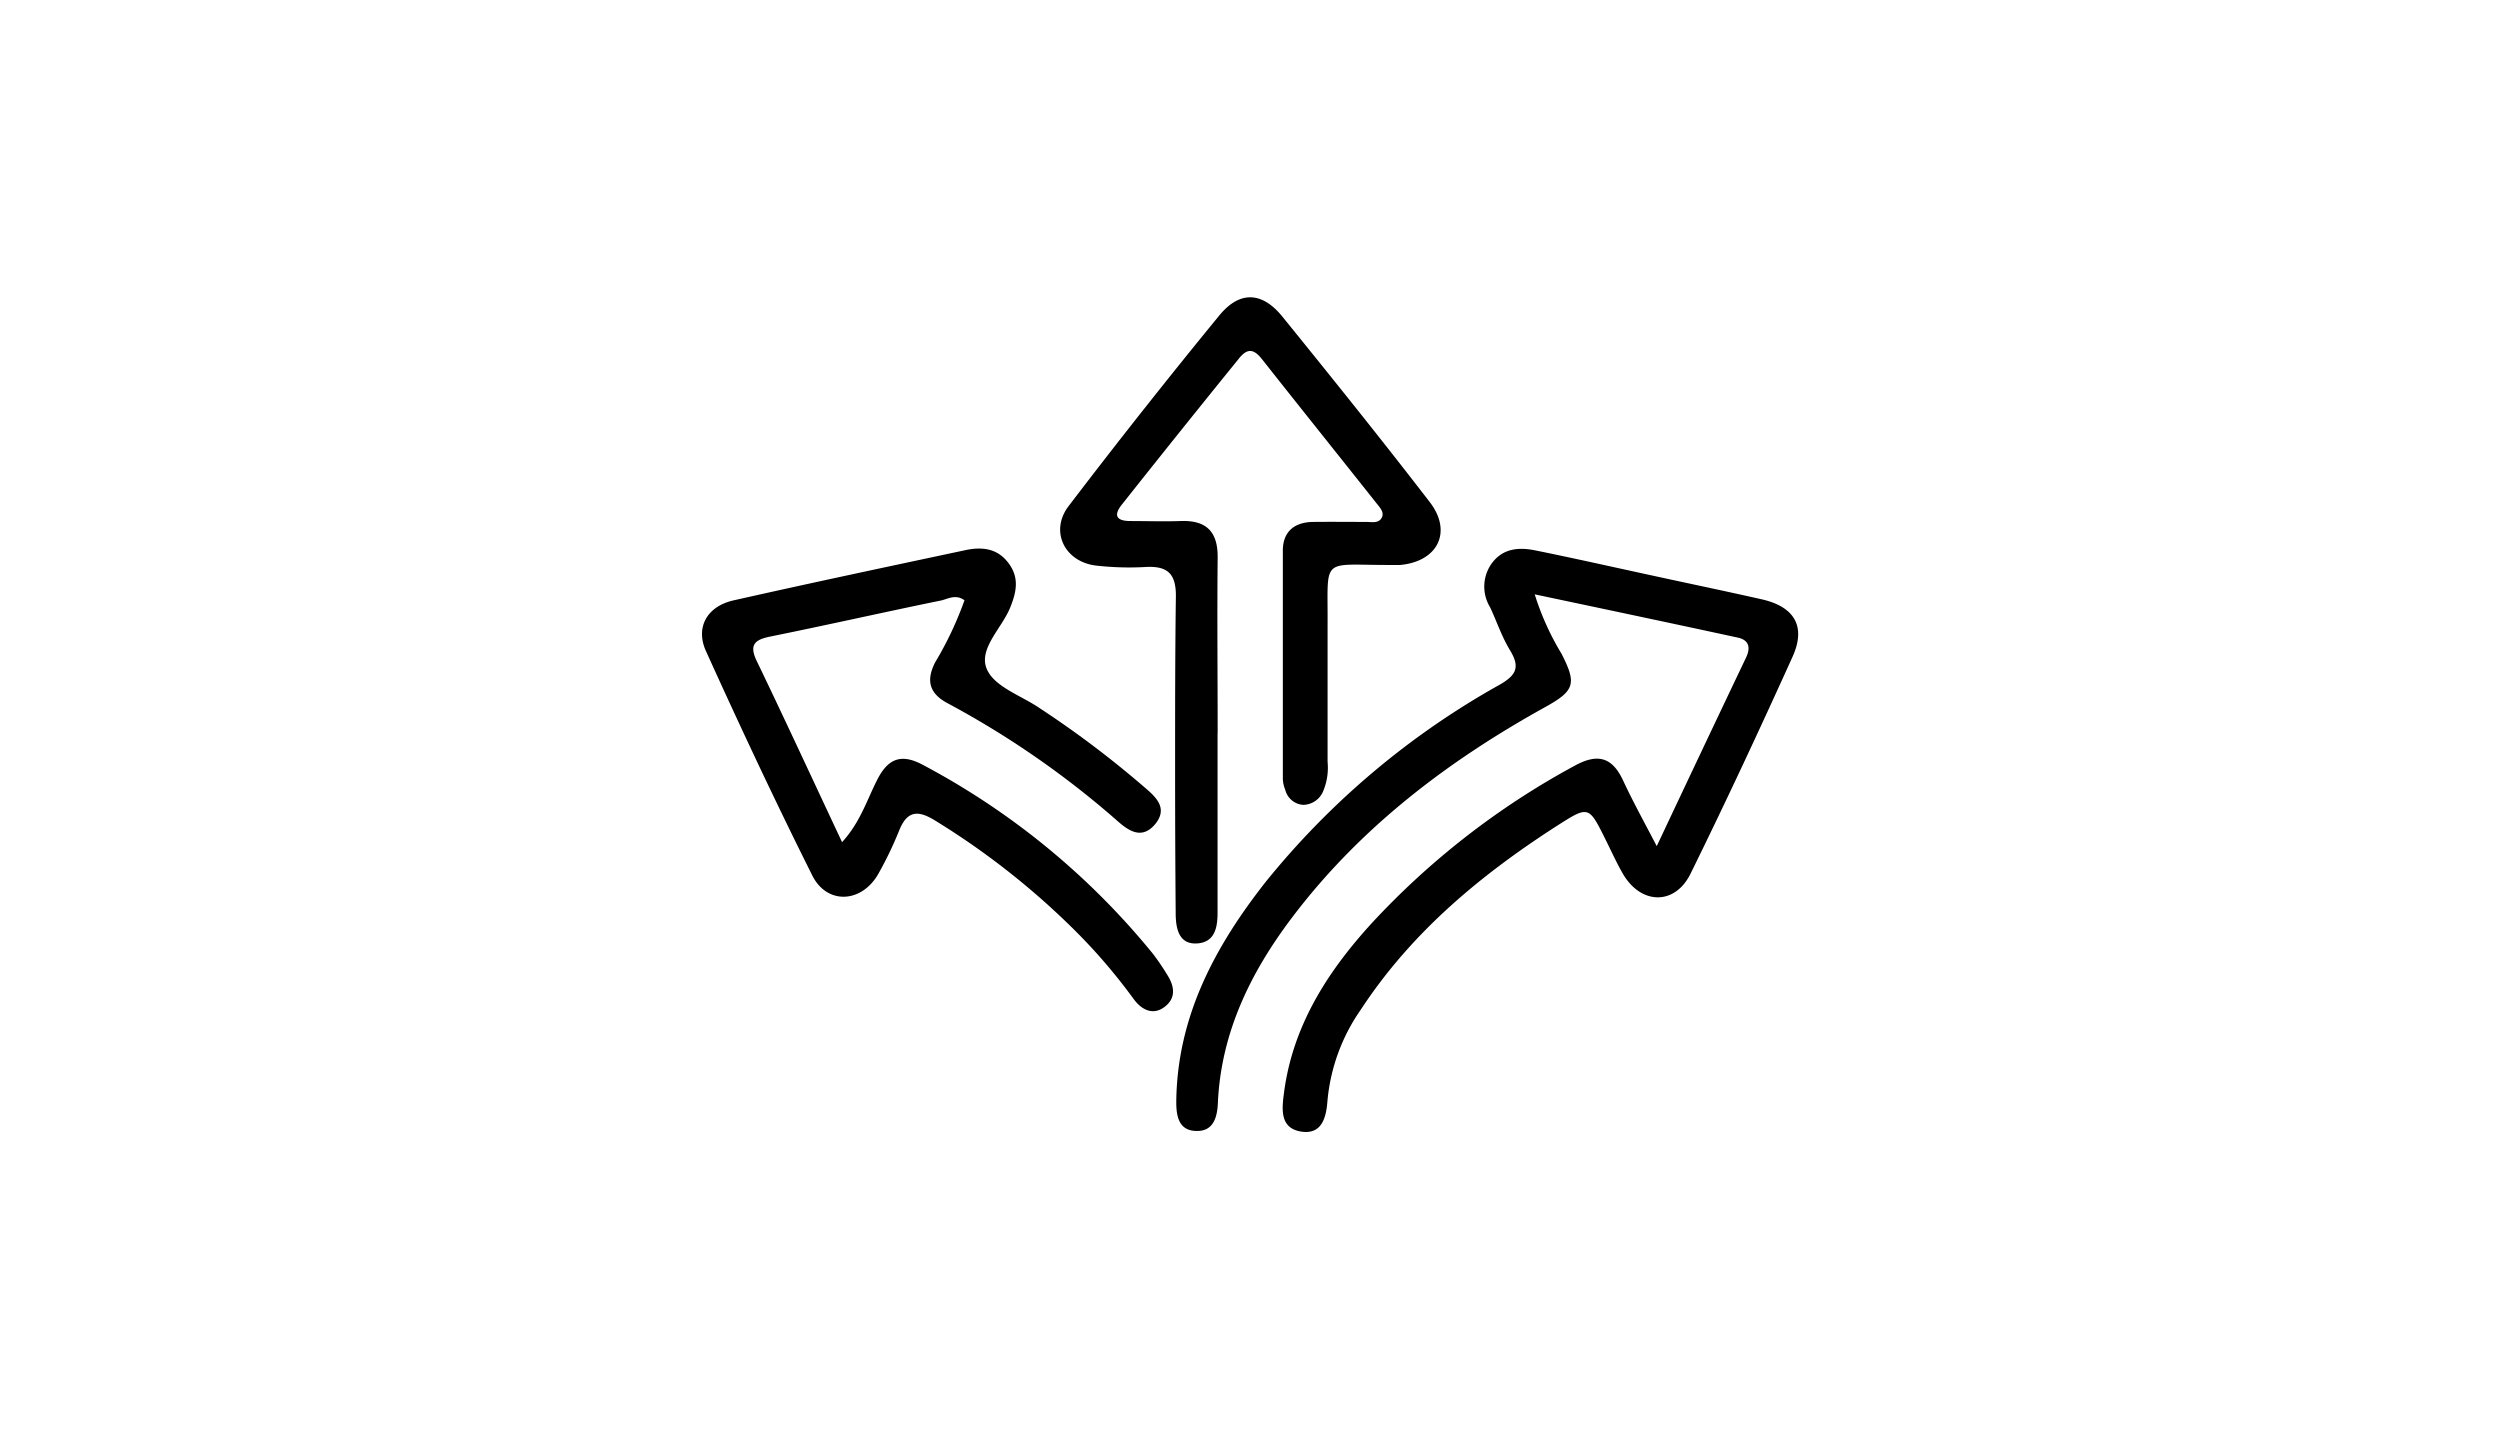
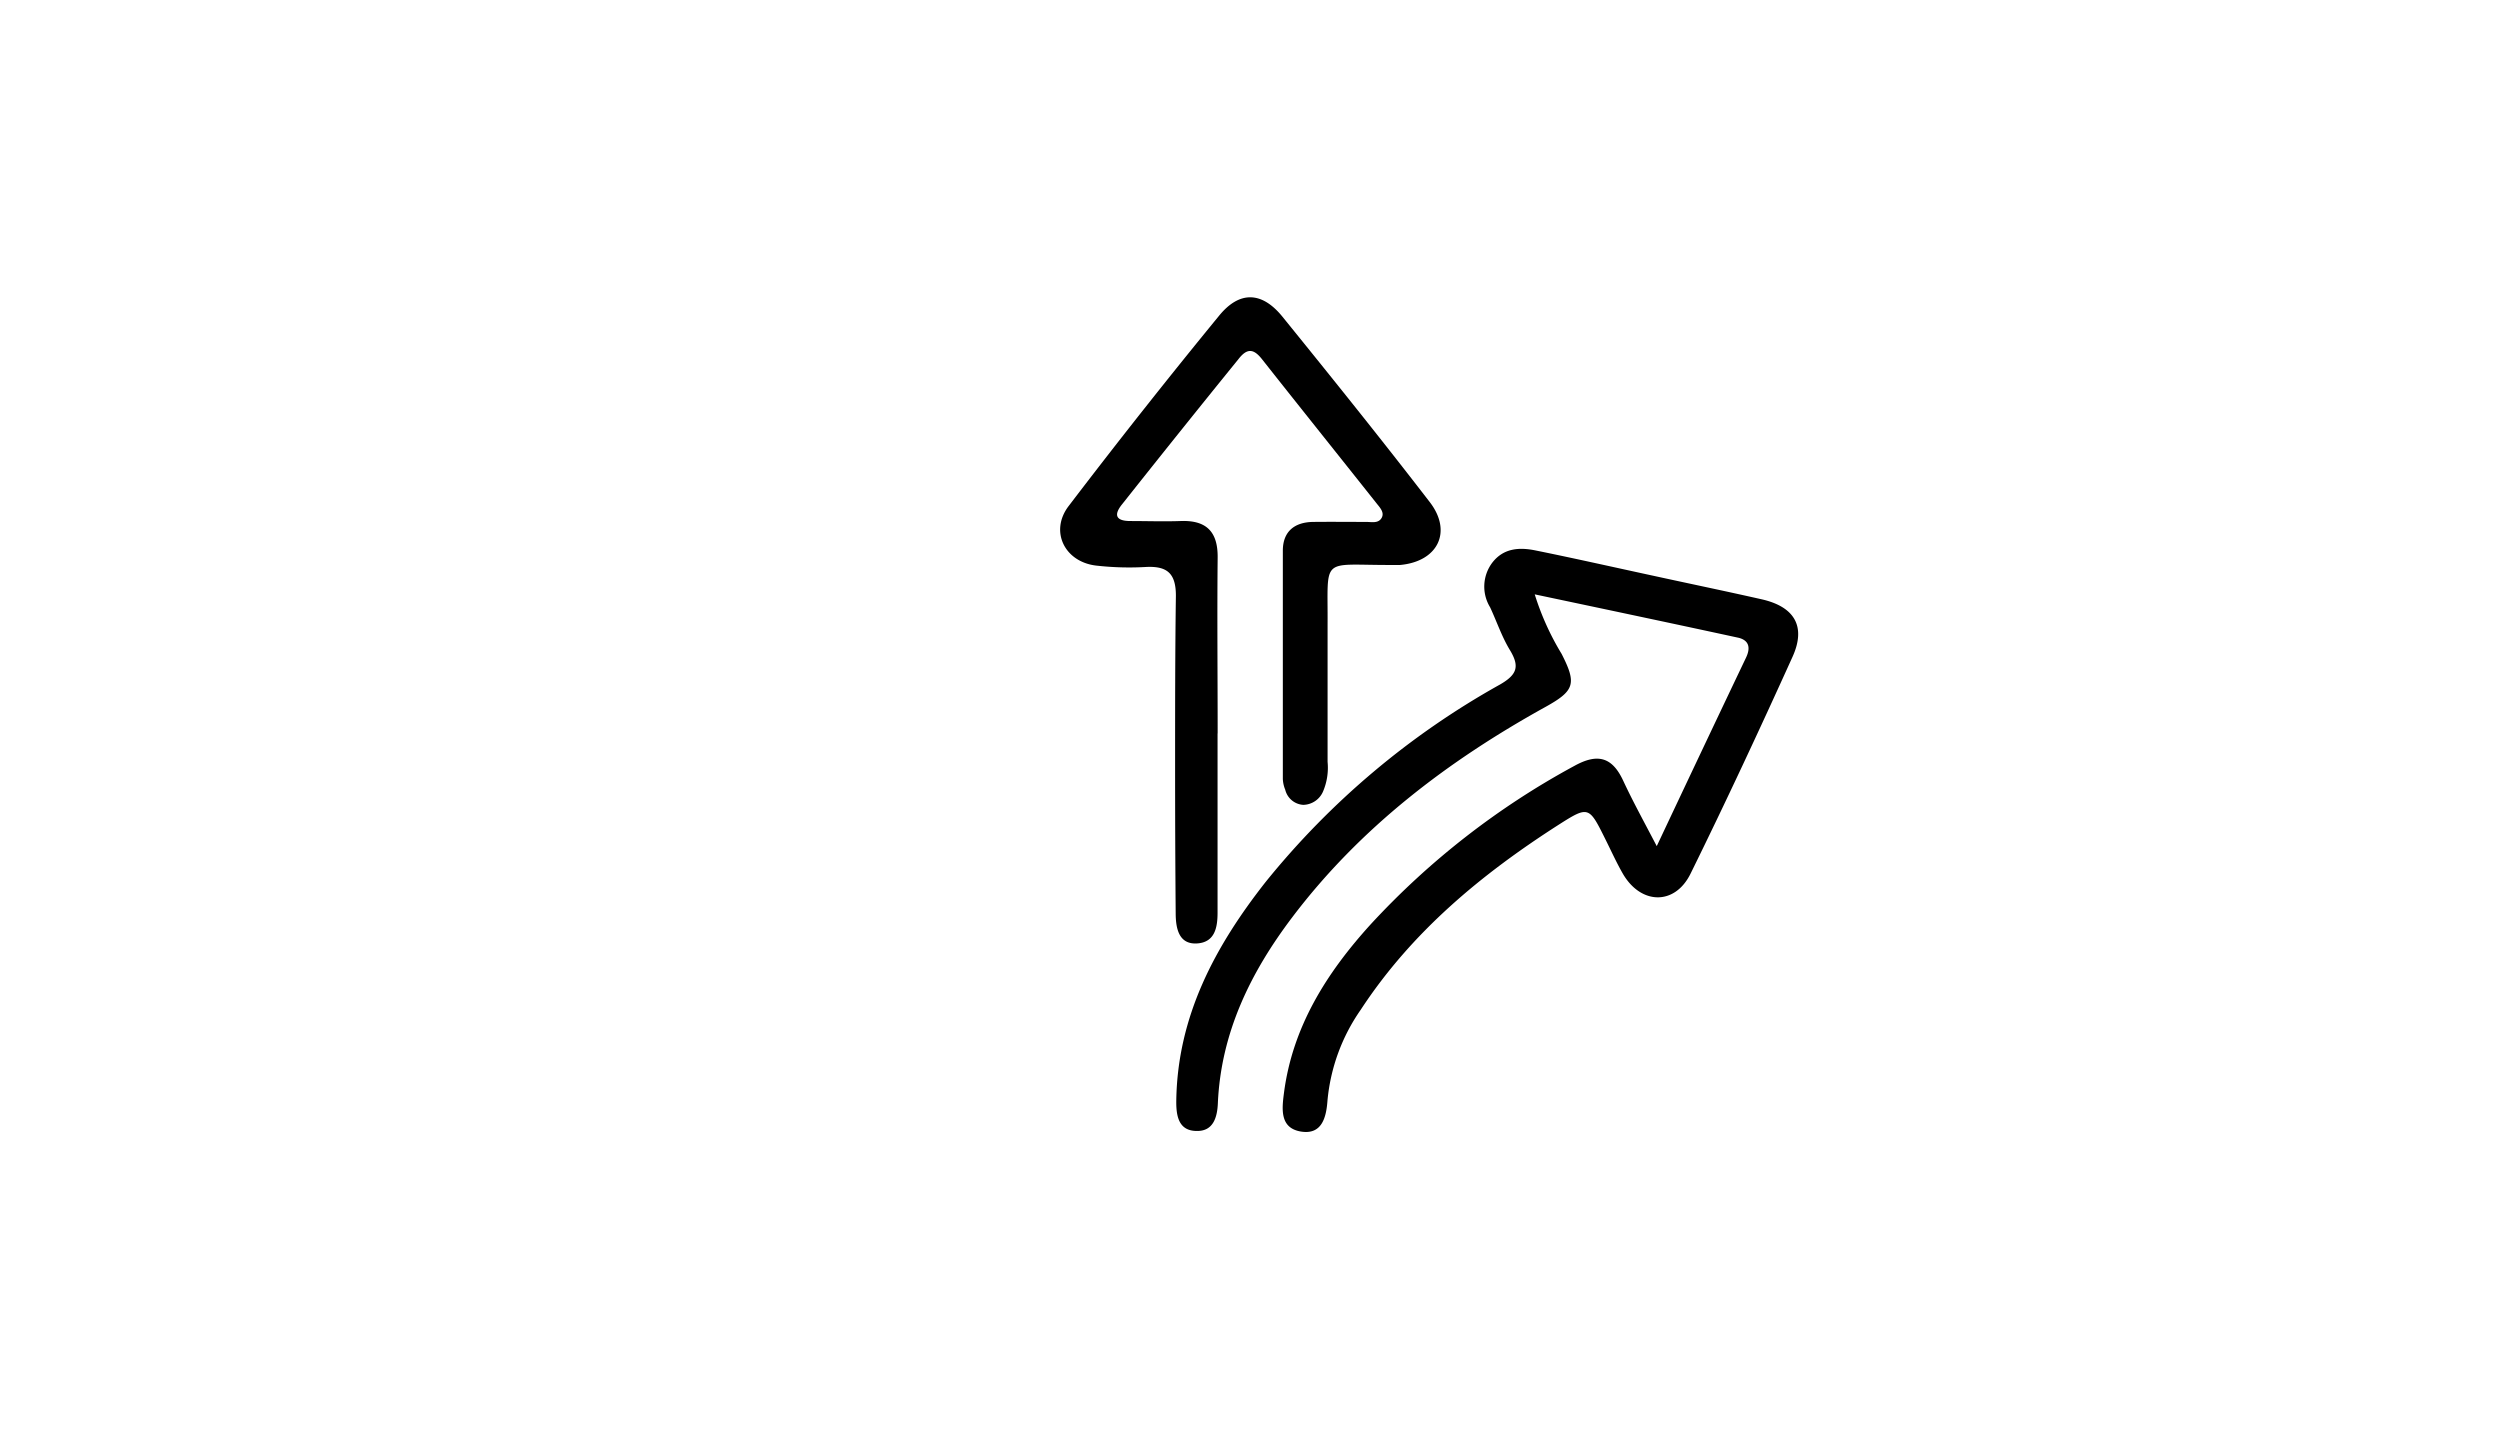
<svg xmlns="http://www.w3.org/2000/svg" id="Layer_1" data-name="Layer 1" viewBox="0 0 252 144">
  <path d="M167,85.29c3.21-6.81,6.09-12.9,9-19,.45-.94.35-1.72-.74-2-6.73-1.46-13.47-2.88-20.56-4.38a27,27,0,0,0,2.71,6c1.53,3,1.32,3.71-1.61,5.34-9.85,5.45-18.69,12.16-25.54,21.21-4.2,5.55-7.19,11.63-7.5,18.76-.06,1.38-.45,2.82-2.13,2.78-1.88,0-2.08-1.61-2.06-3.09.13-8.49,3.91-15.52,9-22A81.05,81.05,0,0,1,151.2,69c1.73-1,2-1.82,1-3.47-.82-1.35-1.33-2.89-2-4.32a4,4,0,0,1,.22-4.49c1.13-1.47,2.72-1.57,4.34-1.24,3.95.8,7.88,1.69,11.82,2.54,3.66.8,7.33,1.56,11,2.39,3.31.75,4.49,2.74,3.11,5.79-3.32,7.34-6.73,14.65-10.29,21.88-1.59,3.21-5,3.11-6.81,0-.65-1.13-1.19-2.33-1.78-3.51-1.63-3.28-1.68-3.36-4.66-1.46-7.81,5-14.85,10.82-20,18.69a19,19,0,0,0-3.34,9.14c-.12,1.69-.56,3.47-2.68,3.12s-1.92-2.24-1.71-3.86c.86-6.71,4.32-12.15,8.72-17a79.08,79.08,0,0,1,20.56-16c2.35-1.3,3.82-.89,4.93,1.52C164.58,80.76,165.65,82.7,167,85.29Z" />
  <path d="M122.73,73.93V90c0,.66,0,1.31,0,2,0,1.49-.27,3-2.09,3.1s-2.12-1.53-2.13-3q-.06-7.3-.06-14.62c0-5.81,0-11.62.08-17.43,0-2.26-.88-3-3-2.9a29.37,29.37,0,0,1-5.05-.14c-3.18-.38-4.69-3.47-2.76-6q7.41-9.72,15.16-19.18c2.06-2.53,4.31-2.46,6.38.08,5,6.17,10,12.39,14.86,18.7,2.31,3,.81,6-3,6.34-.37,0-.75,0-1.12,0-6.94,0-6.13-.88-6.18,6.06,0,4.59,0,9.18,0,13.78a6.12,6.12,0,0,1-.46,3,2.22,2.22,0,0,1-2,1.34,2,2,0,0,1-1.81-1.53,3.14,3.14,0,0,1-.24-1.09c0-7.68,0-15.37,0-23,0-1.93,1.17-2.88,3.07-2.9s3.56,0,5.34,0c.54,0,1.21.17,1.54-.39s-.17-1.06-.5-1.48c-3.84-4.84-7.71-9.67-11.54-14.52-.85-1.08-1.51-1.16-2.4,0C120.94,41,117,45.92,113.1,50.84c-.9,1.12-.56,1.68.84,1.68,1.68,0,3.37.06,5.06,0,2.6-.1,3.77,1.07,3.74,3.69-.06,5.91,0,11.81,0,17.72Z" />
-   <path d="M97.22,60.51c-.84-.61-1.56-.2-2.27,0C89.18,61.69,83.4,63,77.62,64.17c-1.45.3-2.16.76-1.35,2.44,2.89,6,5.66,12,8.61,18.28,1.83-2,2.5-4.24,3.53-6.26,1.13-2.25,2.51-2.7,4.73-1.47a75.4,75.4,0,0,1,23.09,19,24.76,24.76,0,0,1,1.42,2.09c.74,1.15.93,2.36-.28,3.26s-2.36.22-3.12-.84a57.67,57.67,0,0,0-6.45-7.42A77.24,77.24,0,0,0,94.29,82.73c-1.79-1.12-2.86-1-3.66,1a37,37,0,0,1-2.07,4.31c-1.67,3-5.19,3.19-6.68.21-3.73-7.46-7.27-15-10.72-22.62-1.09-2.41.13-4.51,2.77-5.11,7.77-1.75,15.56-3.4,23.36-5.06,1.63-.35,3.19-.23,4.33,1.25s.86,2.91.22,4.5c-.85,2.14-3.31,4.24-2.33,6.32.82,1.75,3.49,2.61,5.33,3.88a100.36,100.36,0,0,1,10.33,7.78c1.15,1,2.77,2.2,1.17,4-1.4,1.53-2.77.4-3.91-.62A91.16,91.16,0,0,0,95.58,70.92c-1.92-1-2.25-2.31-1.32-4.15A35.09,35.09,0,0,0,97.22,60.51Z" />
</svg>